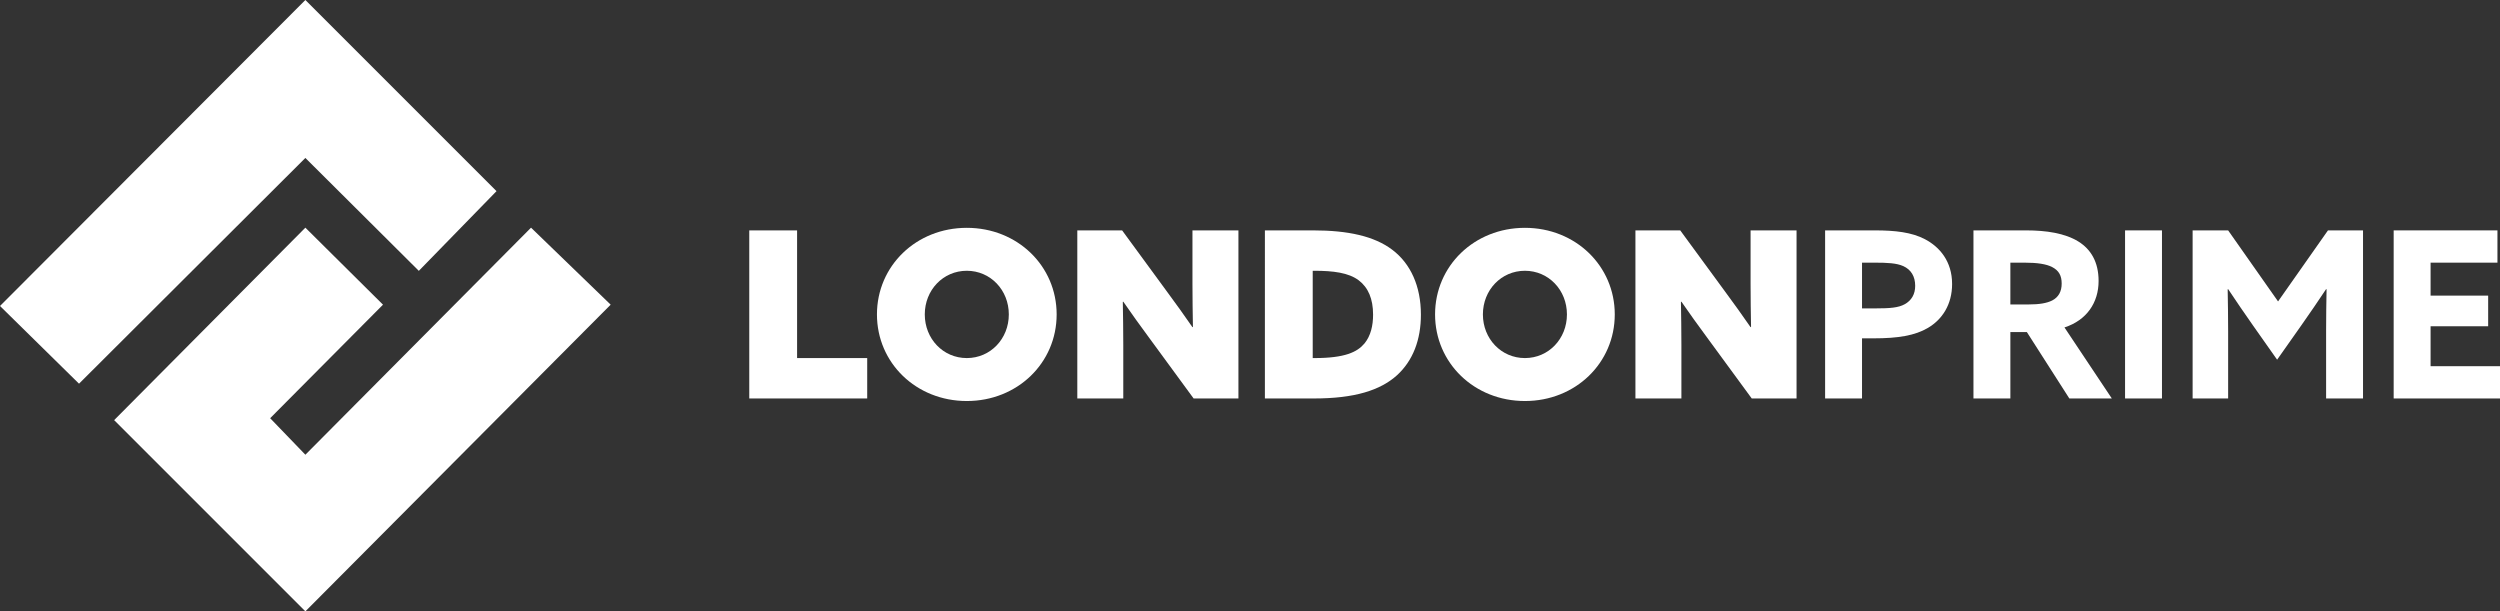
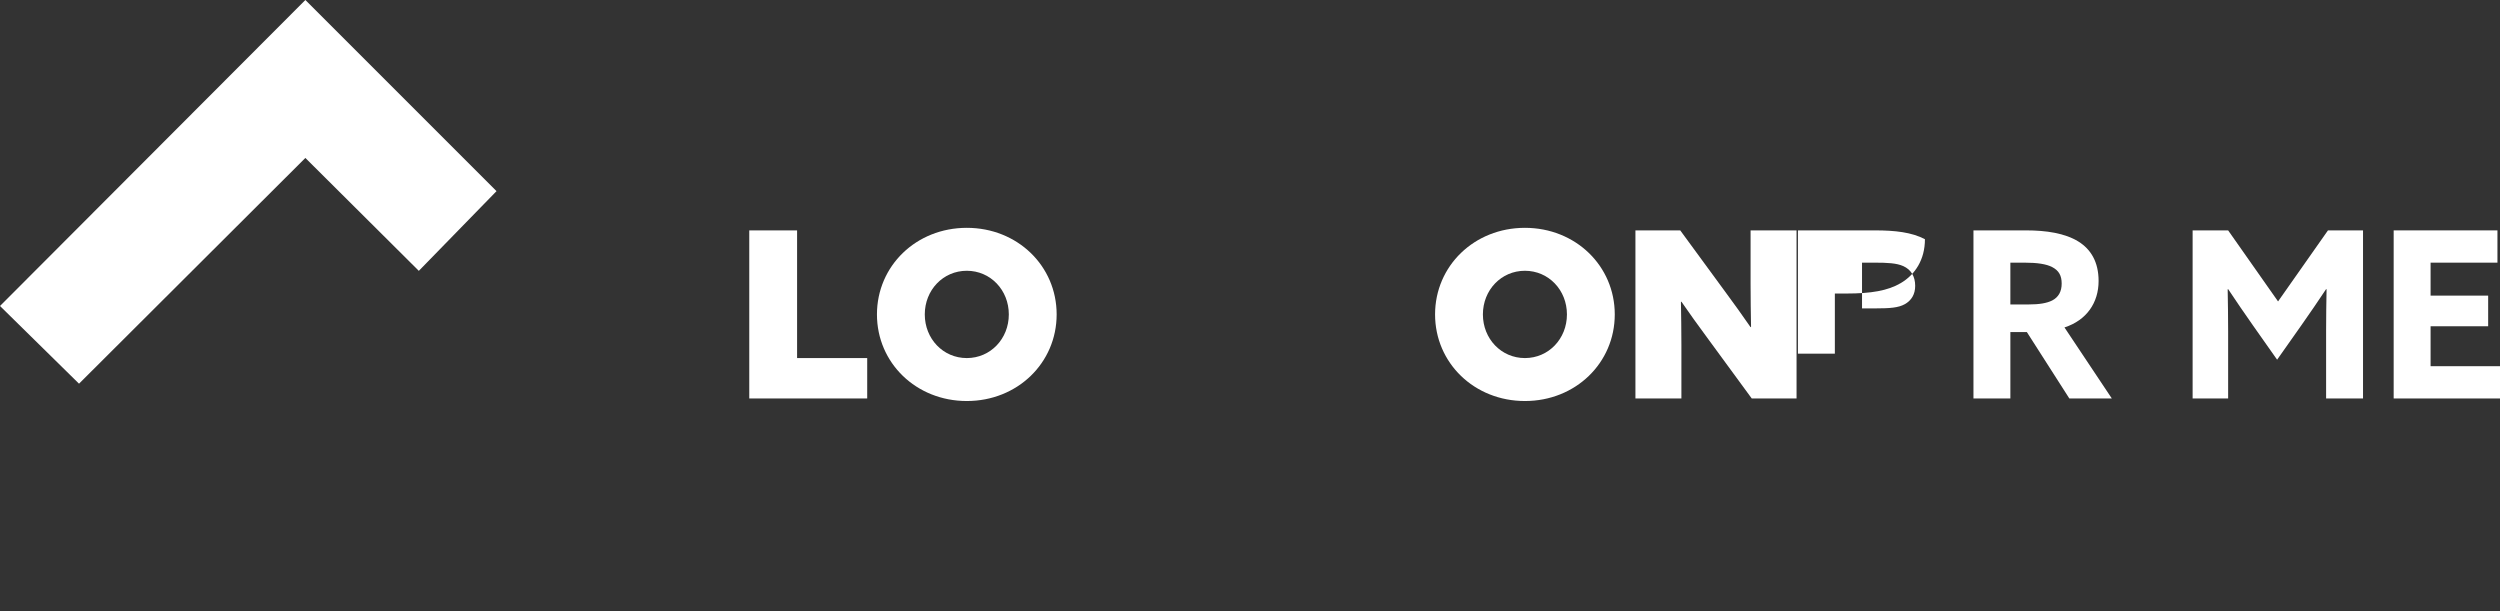
<svg xmlns="http://www.w3.org/2000/svg" version="1.1" id="Layer_1" x="0px" y="0px" viewBox="0 0 3230.5 790" style="enable-background:new 0 0 3230.5 790;" xml:space="preserve">
  <rect x="0" y="0" width="3230.5" height="790" fill="#333333" stroke="none" />
  <style type="text/css">
	.st0{fill:#FFFFFF;}
	.st1{fill:#262626;}
	.st2{fill:#454545;}
</style>
  <g>
    <g>
-       <polygon class="st0" points="349.1,540.4 494.9,393.7 394.6,294.2 147.5,542.9 394.6,790 789.1,393.7 686.2,294.2 394.6,587.6       " />
      <polygon class="st0" points="102.1,495.8 394.6,204.1 541.2,350 641.6,247 394.6,0 0,395.4   " />
    </g>
    <g>
      <path class="st0" d="M968.2,297.7h61.8v165h90.6v52.2H968.2V297.7z" />
      <path class="st0" d="M1249.3,294.4c65.4,0,116.1,49.2,116.1,111.9c0,62.7-50.7,111.9-116.1,111.9c-65.4,0-116.1-49.2-116.1-111.9    C1133.2,343.6,1183.9,294.4,1249.3,294.4z M1249.3,462.7c30.6,0,54.3-24.9,54.3-56.4c0-31.5-23.7-56.4-54.3-56.4    c-30.6,0-54.3,24.9-54.3,56.4C1195,437.8,1218.7,462.7,1249.3,462.7z" />
-       <path class="st0" d="M1484.8,436.3c-12-16.2-22.5-30.9-33.3-46.5l-0.6,0.3c0.3,18.3,0.6,36.9,0.6,55.2v69.6h-59.4V297.7h57.9    l57.6,78.6c12,16.2,22.5,30.9,33.3,46.5l0.6-0.3c-0.3-18.3-0.6-36.9-0.6-55.2v-69.6h59.4v217.2h-57.9L1484.8,436.3z" />
-       <path class="st0" d="M1634.5,297.7h62.4c45,0,78.9,7.5,102,24.9c24,18,37.2,47.4,37.2,84c0,32.4-10.2,59.4-30.9,78.3    c-21.6,19.5-54.9,30-107.1,30h-63.6V297.7z M1698.7,462.7c39.3,0,55.2-7.8,64.5-18.9c8.1-9.9,11.1-23.1,11.1-37.2    c0-20.4-6.3-35.1-18.6-44.4c-13.2-9.9-33-12.3-57.3-12.3h-2.1v112.8H1698.7z" />
      <path class="st0" d="M1970.5,294.4c65.4,0,116.1,49.2,116.1,111.9c0,62.7-50.7,111.9-116.1,111.9s-116.1-49.2-116.1-111.9    C1854.4,343.6,1905.1,294.4,1970.5,294.4z M1970.5,462.7c30.6,0,54.3-24.9,54.3-56.4c0-31.5-23.7-56.4-54.3-56.4    s-54.3,24.9-54.3,56.4C1916.2,437.8,1939.9,462.7,1970.5,462.7z" />
      <path class="st0" d="M2206,436.3c-12-16.2-22.5-30.9-33.3-46.5l-0.6,0.3c0.3,18.3,0.6,36.9,0.6,55.2v69.6h-59.4V297.7h57.9    l57.6,78.6c12,16.2,22.5,30.9,33.3,46.5l0.6-0.3c-0.3-18.3-0.6-36.9-0.6-55.2v-69.6h59.4v217.2h-57.9L2206,436.3z" />
-       <path class="st0" d="M2358.4,297.7h64.5c25.8,0,47.4,2.4,64.5,11.4c18.9,9.9,35.1,28.5,35.1,57.9c0,26.7-12.9,45.9-31.2,56.7    c-16.8,9.9-38.4,13.5-70.2,13.5h-15v77.7h-47.7V297.7z M2423.5,398.5c18.9,0,29.7-0.9,37.8-5.4c8.7-4.8,13.5-12.9,13.5-23.7    c0-12.3-5.4-21-15.3-25.5c-8.7-3.9-20.4-4.5-37.2-4.5h-16.2v59.1H2423.5z" />
+       <path class="st0" d="M2358.4,297.7h64.5c25.8,0,47.4,2.4,64.5,11.4c0,26.7-12.9,45.9-31.2,56.7    c-16.8,9.9-38.4,13.5-70.2,13.5h-15v77.7h-47.7V297.7z M2423.5,398.5c18.9,0,29.7-0.9,37.8-5.4c8.7-4.8,13.5-12.9,13.5-23.7    c0-12.3-5.4-21-15.3-25.5c-8.7-3.9-20.4-4.5-37.2-4.5h-16.2v59.1H2423.5z" />
      <path class="st0" d="M2550.1,297.7h68.1c25.8,0,50.1,3.6,67.5,14.4c15.9,9.9,26.1,26.1,26.1,51c0,27.9-15.3,50.7-44.1,60    l61.2,91.8H2674l-54.9-85.8h-21.3v85.8h-47.7V297.7z M2621.8,393.4c12.9,0,22.8-1.5,30-5.1c8.1-4.2,12.3-11.4,12.3-21.9    c0-10.2-3.6-16.8-12.3-21.3c-7.5-3.9-19.2-5.7-35.7-5.7h-18.3v54H2621.8z" />
-       <path class="st0" d="M2746,297.7h47.7v217.2H2746V297.7z" />
      <path class="st0" d="M2911,420.1c-10.8-15.3-21.6-31.2-31.8-46.5l-0.6,0.3c0.3,15.6,0.6,36,0.6,54v87h-45.9V297.7h45.9l64.5,91.8    l64.5-91.8h45.3v217.2h-47.7v-87c0-18,0.3-38.4,0.6-54l-0.6-0.3c-10.2,15.3-21,31.2-31.8,46.5l-31.5,44.7L2911,420.1z" />
      <path class="st0" d="M3093.1,297.7h134.1v41.7h-86.4V382h74.4v39.6h-74.4v51.6h89.7v41.7h-137.4V297.7z" />
    </g>
  </g>
</svg>